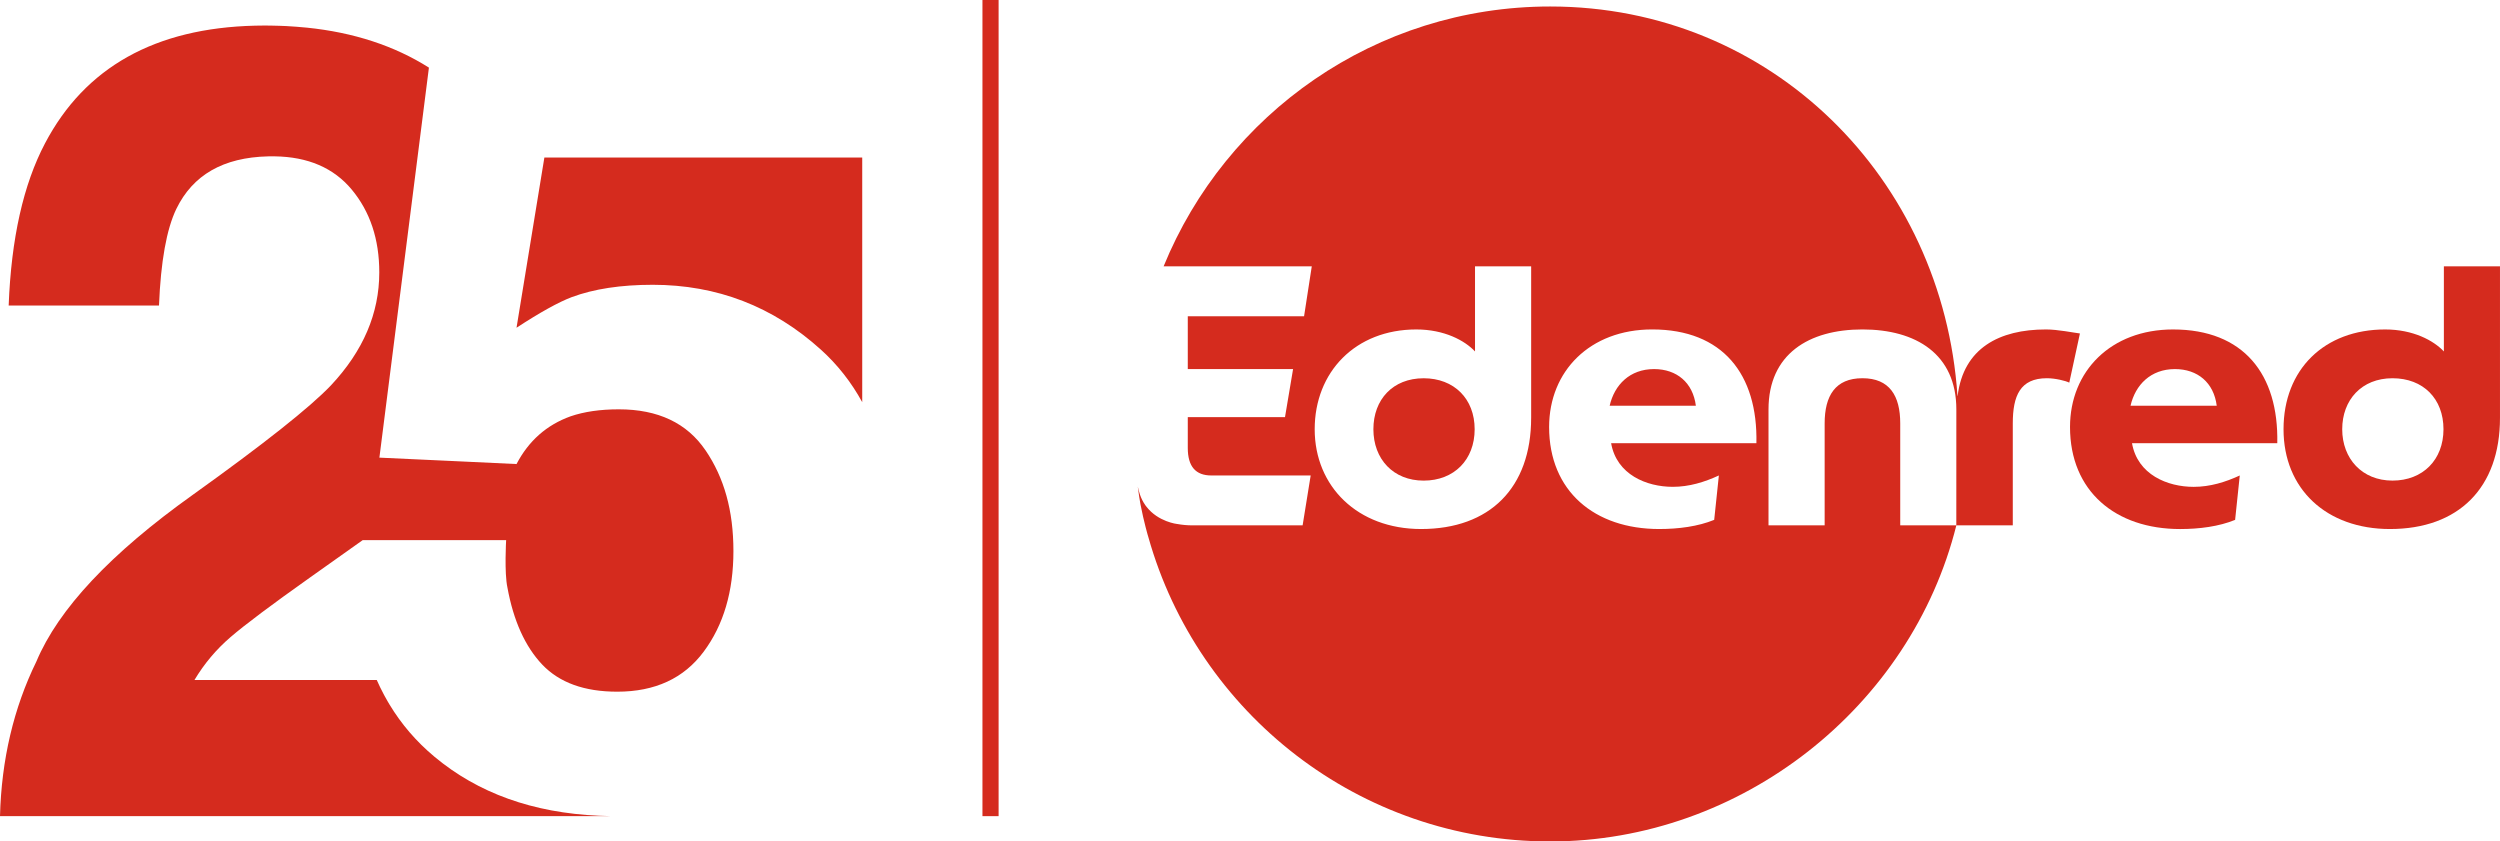
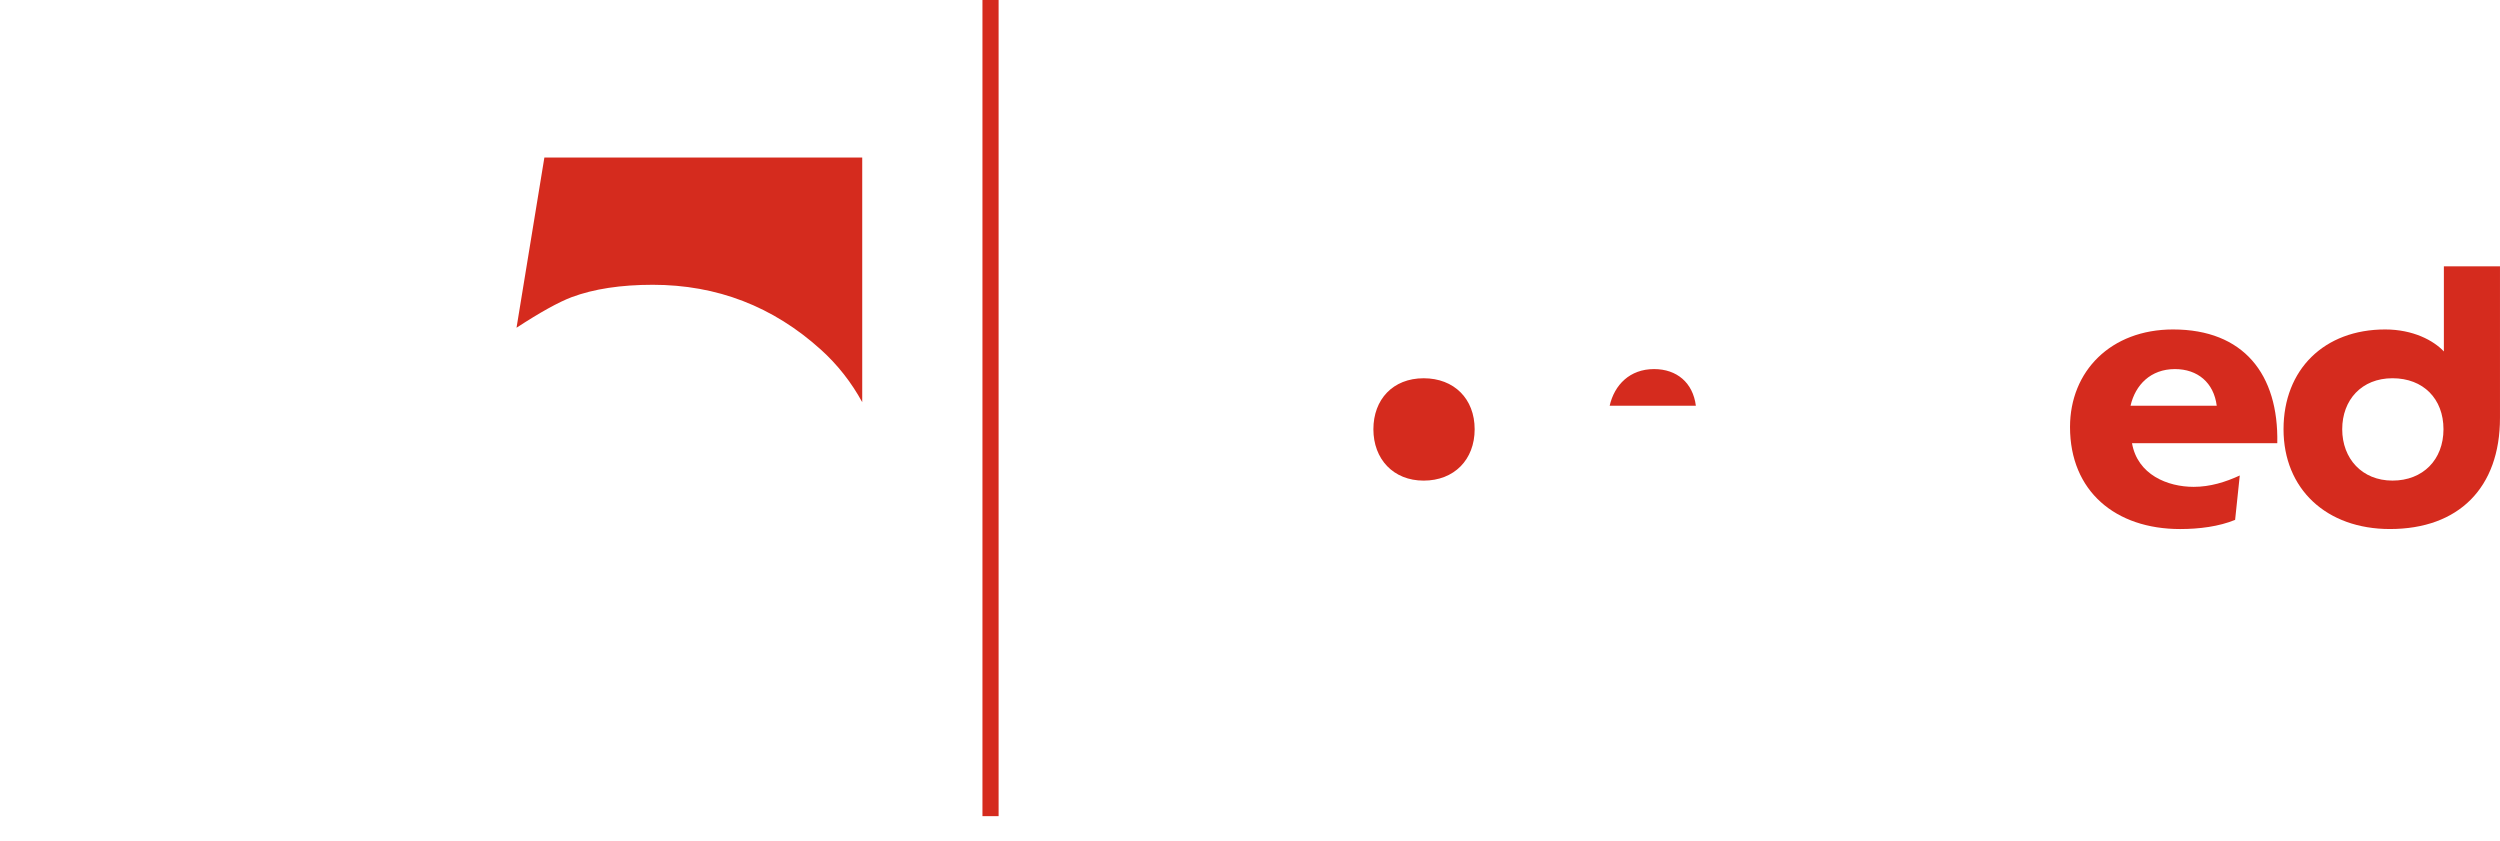
<svg xmlns="http://www.w3.org/2000/svg" id="Layer_2" viewBox="0 0 1655.54 557.25">
  <defs>
    <style>.cls-1{fill:#d52b1e;}</style>
  </defs>
  <g id="Layer_1-2">
    <path class="cls-1" d="m1095.34,244.41c-16.04,0-26.24,10.44-29.4,24.29h57.09c-1.94-15.3-12.63-24.29-27.69-24.29" />
    <path class="cls-1" d="m942.77,250.49c-20.41,0-33.29,14.08-33.29,33.77s13.12,34.01,33.29,34.01,33.77-13.84,33.77-34.01-13.6-33.77-33.77-33.77" />
-     <path class="cls-1" d="m1354.78,218.17c-30.65,0-54.52,12.25-58.41,44.01h-.1c-9.63-144.02-123.26-257.88-269.7-257.88-115.74,0-214.81,71.15-256.01,172.08h98.12l-5.1,33.04h-77.01v34.99h69.73l-5.35,31.82h-64.38v20.41c0,12.39,5.34,18.22,15.55,18.22h65.84l-5.34,33.04h-72.89c-3.55,0-6.93-.32-10.14-.91v.02s-12.62-1.38-20.43-11.53c-.19-.23-3.37-4.01-4.94-10.24-.42-1.63-.44-1.74-.77-3,.51,4.12,1.4,9.64,1.79,11.69,2.21,11.52,5.04,21.28,5.29,21.97,32.74,116.15,139.41,201.33,266.05,201.33s238.96-89.1,268.95-209.34h-37.16v-67.54c0-18.22-7.05-29.88-25.03-29.88s-25.02,11.66-25.02,29.88v67.54h-37.18v-76.77c0-36.69,26.72-52.96,62.19-52.96s62.2,16.28,62.2,52.96l-.02,76.77h37.4v-67.54c0-18.22,4.85-29.88,22.59-29.88,5.58,0,12.39,1.7,14.82,2.92l7.05-32.56c-4.13-.48-14.57-2.67-22.59-2.67m-340.82,58.55c0,46.41-27.45,73.62-72.89,73.62-42.03,0-70.45-28.19-70.45-66.08s26.96-66.08,67.3-66.08c18.46,0,32.07,7.29,38.87,14.57v-56.36h37.18v100.33Zm93.77,45.68c10.93,0,21.06-3.16,30.54-7.53l-3.09,29.4c-10.69,4.37-23.57,6.07-36.44,6.07-42.76,0-72.88-25.03-72.88-67.55,0-36.93,26.96-64.62,68.27-64.62,46.65,0,69.97,29.64,69,75.32h-96.21c3.65,20.89,23.57,28.91,40.82,28.91Z" />
    <path class="cls-1" d="m1439.07,218.17c-41.3,0-68.27,27.69-68.27,64.62,0,42.52,30.13,67.55,72.89,67.55,12.88,0,25.75-1.7,36.44-6.07l3.08-29.4c-9.47,4.37-19.6,7.53-30.54,7.53-17.25,0-37.18-8.02-40.82-28.91h96.2c.97-45.68-22.35-75.32-69-75.32m-28.18,50.53c3.16-13.84,13.36-24.29,29.4-24.29,15.06,0,25.75,8.99,27.69,24.29h-57.09Z" />
    <path class="cls-1" d="m1618.37,176.38v56.36c-6.81-7.29-20.41-14.57-38.88-14.57-40.33,0-67.3,26.48-67.3,66.08s28.43,66.08,70.46,66.08c45.43,0,72.88-27.21,72.88-73.62v-100.33h-37.17m-34.02,141.88c-20.17,0-33.29-14.57-33.29-34.01s12.88-33.77,33.29-33.77,33.77,13.6,33.77,33.77-13.6,34.01-33.77,34.01Z" />
    <path class="cls-1" d="m432.21,188.59c42.6,0,79.75,14.34,111.46,43.01,11.04,9.98,20.11,21.58,27.31,34.72V104.34h-210.49l-18.44,112.69c15.61-10.19,27.8-16.94,36.56-20.27,14.68-5.45,32.55-8.17,53.6-8.17Z" />
-     <path class="cls-1" d="m467.23,298.26c-12.29-18.13-31.45-27.2-57.44-27.2-12.29,0-22.93,1.55-31.92,4.62-15.84,5.69-27.78,16.23-35.82,31.62l-37.02-1.75-53.79-2.5,32.75-257.91.04-.37c-22.83-14.44-49.8-23.3-80.94-26.48h-.1c-2.19-.23-4.39-.43-6.6-.58-1.14-.1-2.31-.15-3.47-.23-.31-.02-.62-.04-.93-.06-.82-.05-1.62-.12-2.44-.16-1.48-.08-2.93-.14-4.41-.17-1.86-.06-3.75-.12-5.65-.14-1.32-.02-2.64-.04-3.98-.04h-.58c-1.98,0-3.96.02-5.9.08-66.3,1.57-112.72,27.55-139.2,77.89-14.39,27.31-22.4,63.13-24.09,107.43h99.55c1.18-29.22,5.01-50.51,11.47-63.95,10.93-22.52,31.14-34.11,60.73-34.81.76-.04,1.51-.04,2.29-.04.72,0,1.42,0,2.12.02,22.01.31,39,7.61,50.94,21.9,12.21,14.62,18.33,32.93,18.33,54.96,0,27.1-10.64,51.99-31.97,74.76-13.9,14.6-44.44,38.81-91.63,72.59-54.4,38.81-88.88,75.58-103.47,110.31C8.99,468.97.97,503.1,0,540.47h403.63l.06-.04c-2.37-.04-4.72-.12-7.05-.23-43.76-1.94-80.08-14.95-109.01-39.14-11.92-9.96-21.82-21.45-29.72-34.56-.45-.72-.87-1.46-1.28-2.17-.56-.95-1.09-1.9-1.61-2.87-.14-.21-.25-.45-.37-.66-.21-.37-.41-.76-.6-1.13-1.63-3.05-3.14-6.17-4.56-9.38h-120.71c6.46-10.79,14.42-20.25,23.9-28.4,9.45-8.13,27.02-21.32,52.71-39.53l34.77-24.66h95.01s-1.26,21.61.85,31.37c4.02,22.03,11.71,39.04,23.04,51.02,11.38,11.96,27.92,17.96,49.66,17.96,25.06,0,44.15-8.83,57.27-26.5,13.14-17.65,19.69-39.88,19.69-66.65s-6.13-48.53-18.44-66.65Z" />
    <rect class="cls-1" x="650.6" width="10.69" height="540.47" />
  </g>
</svg>